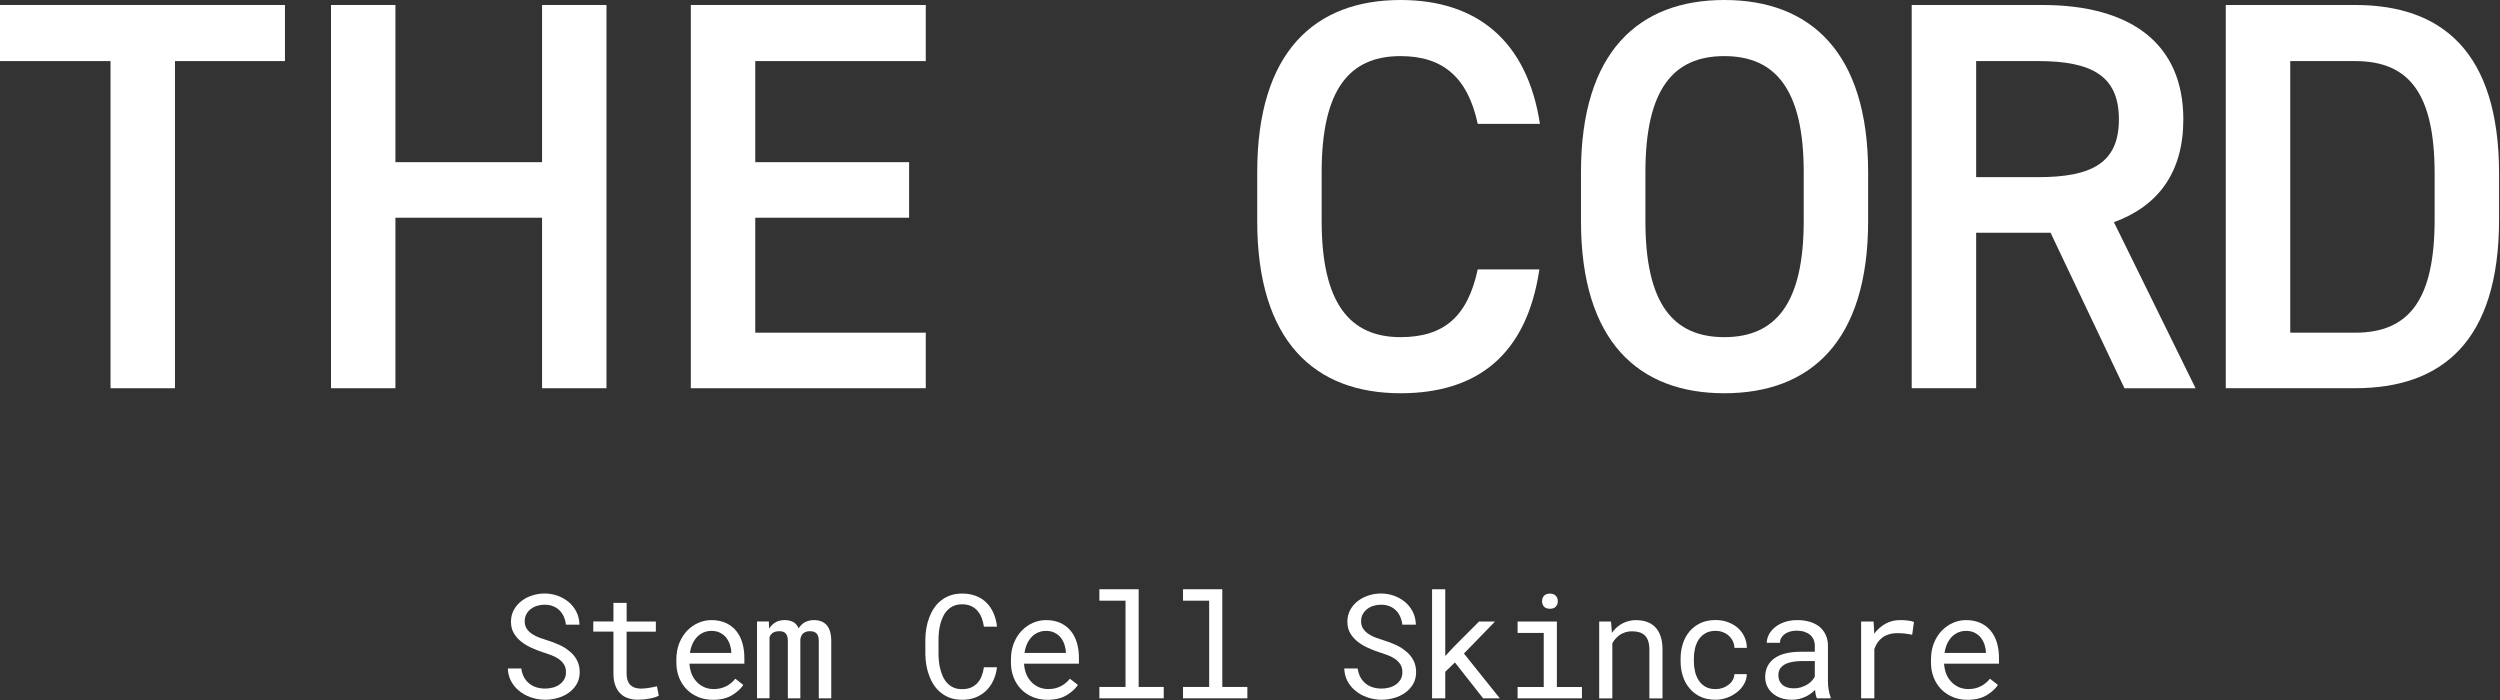
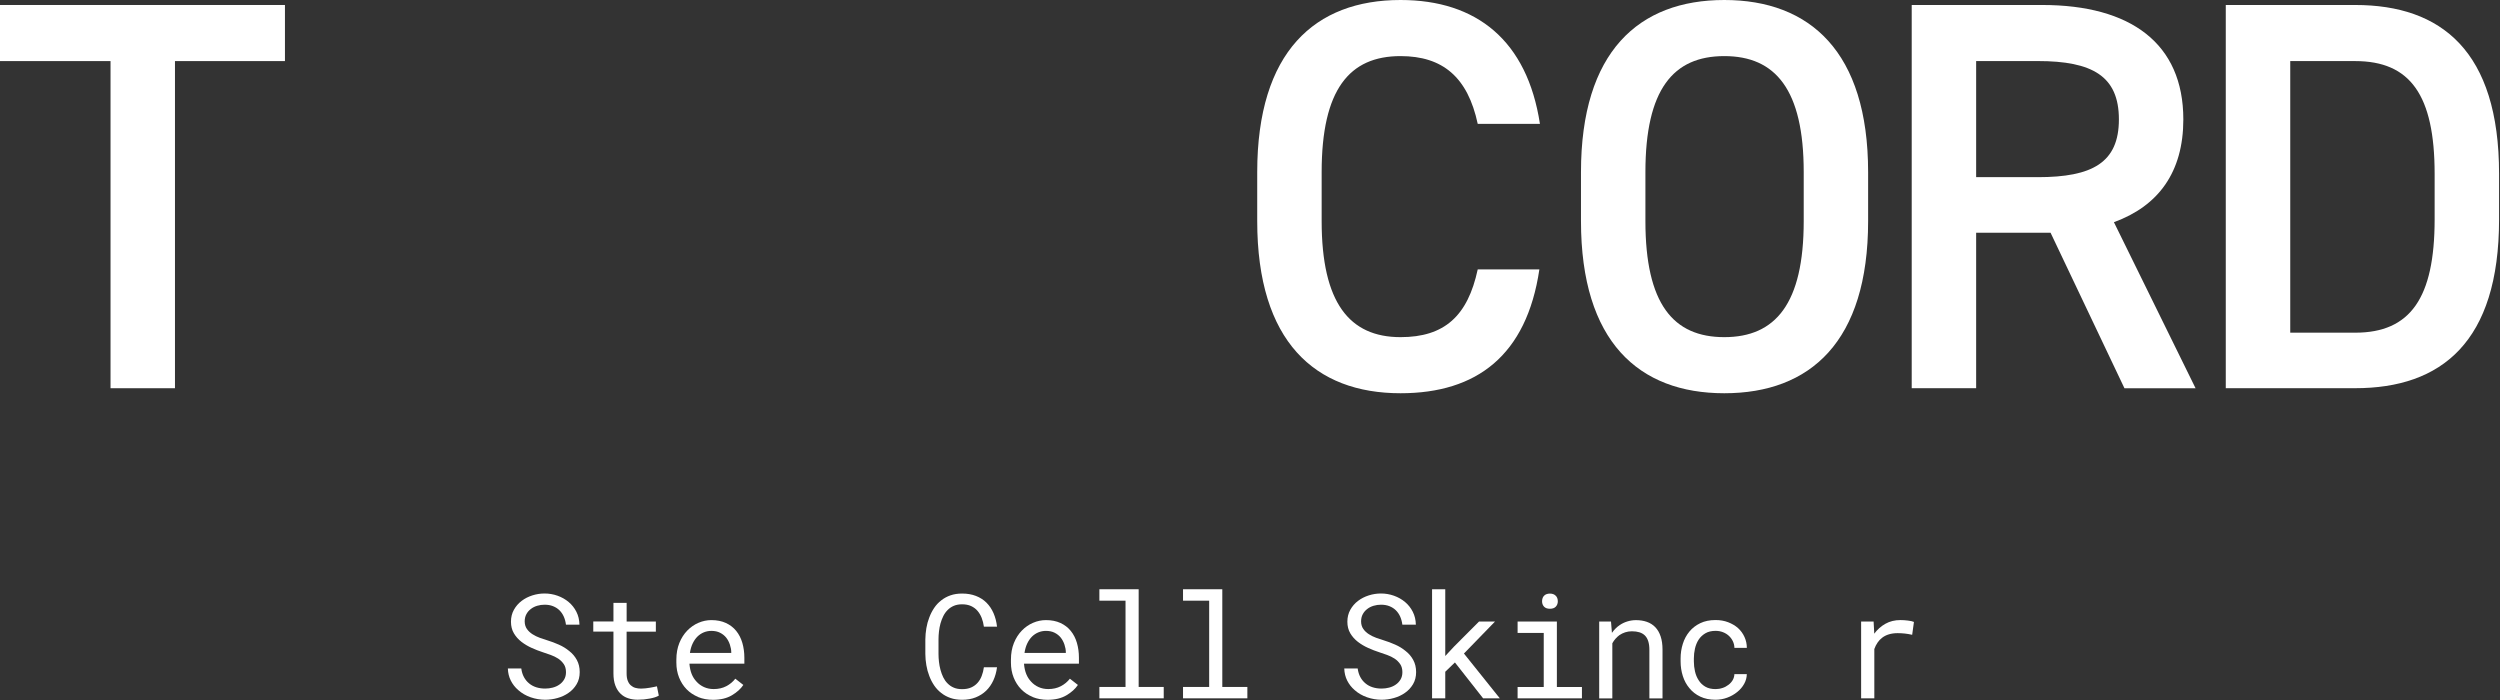
<svg xmlns="http://www.w3.org/2000/svg" width="807" height="226" viewBox="0 0 807 226" fill="none">
  <rect x="0" y="0" width="807" height="226" fill="#333333" stroke="none" />
  <g clip-path="url(#clip0_9_29)">
    <path d="M182 214.4C181.53 213.7 180.93 213.1 180.2 212.61C179.47 212.14 178.66 211.74 177.78 211.42C176.9 211.1 176.06 210.81 175.25 210.55C174.07 210.17 172.88 209.71 171.66 209.16C170.45 208.62 169.34 207.96 168.35 207.2C167.34 206.42 166.52 205.5 165.89 204.44C165.26 203.38 164.94 202.13 164.94 200.69C164.94 199.25 165.26 197.97 165.89 196.84C166.52 195.71 167.35 194.75 168.38 193.97C169.4 193.19 170.57 192.6 171.86 192.19C173.15 191.78 174.47 191.58 175.78 191.58C177.23 191.58 178.63 191.82 179.98 192.3C181.33 192.78 182.52 193.46 183.56 194.33C184.6 195.2 185.43 196.25 186.06 197.49C186.69 198.73 187.01 200.11 187.05 201.64H182.69C182.57 200.68 182.33 199.8 181.98 199.02C181.63 198.24 181.16 197.56 180.58 196.99C180 196.42 179.31 195.99 178.51 195.67C177.71 195.35 176.8 195.2 175.79 195.2C174.98 195.2 174.19 195.31 173.42 195.54C172.65 195.77 171.96 196.11 171.37 196.57C170.76 197.03 170.27 197.59 169.91 198.27C169.55 198.94 169.37 199.72 169.37 200.61C169.38 201.57 169.63 202.39 170.1 203.05C170.57 203.72 171.18 204.28 171.91 204.74C172.63 205.2 173.41 205.58 174.26 205.89C175.11 206.2 175.91 206.46 176.66 206.69C177.9 207.07 179.14 207.53 180.37 208.08C181.61 208.62 182.74 209.31 183.76 210.16C184.77 210.94 185.58 211.89 186.2 213.03C186.82 214.17 187.13 215.47 187.13 216.95C187.13 218.43 186.8 219.75 186.13 220.87C185.46 221.99 184.61 222.91 183.55 223.64C182.5 224.39 181.3 224.95 179.97 225.32C178.64 225.7 177.31 225.88 175.98 225.88C174.39 225.88 172.83 225.61 171.29 225.08C169.75 224.54 168.42 223.77 167.29 222.76C166.28 221.89 165.48 220.87 164.89 219.7C164.3 218.53 163.98 217.23 163.94 215.79H168.27C168.41 216.83 168.69 217.75 169.12 218.55C169.55 219.35 170.1 220.03 170.77 220.58C171.44 221.15 172.22 221.57 173.1 221.85C173.98 222.13 174.94 222.27 175.98 222.27C176.81 222.27 177.62 222.17 178.42 221.96C179.22 221.75 179.94 221.43 180.56 220.99C181.19 220.56 181.7 220.02 182.1 219.35C182.5 218.68 182.7 217.89 182.7 216.98C182.7 215.96 182.47 215.09 182 214.39V214.4Z" fill="white" />
    <path d="M202.27 200.62H211.71V203.9H202.27V217.38C202.27 218.34 202.39 219.14 202.64 219.76C202.89 220.39 203.22 220.88 203.65 221.25C204.08 221.63 204.57 221.9 205.13 222.05C205.69 222.2 206.28 222.28 206.91 222.28C207.37 222.28 207.84 222.25 208.33 222.2C208.82 222.15 209.3 222.08 209.77 222C210.23 221.92 210.66 221.84 211.06 221.76C211.46 221.68 211.8 221.6 212.06 221.54L212.66 224.54C212.31 224.75 211.88 224.94 211.38 225.1C210.88 225.26 210.33 225.39 209.73 225.5C209.13 225.62 208.5 225.71 207.84 225.78C207.18 225.84 206.51 225.87 205.86 225.87C204.76 225.87 203.73 225.71 202.78 225.4C201.82 225.09 200.99 224.59 200.29 223.9C199.59 223.23 199.03 222.35 198.63 221.28C198.22 220.2 198.02 218.9 198.02 217.37V203.89H191.51V200.61H198.02V194.6H202.28V200.61L202.27 200.62Z" fill="white" />
    <path d="M225.38 224.99C223.92 224.39 222.67 223.56 221.63 222.49C220.59 221.42 219.78 220.15 219.2 218.69C218.62 217.22 218.33 215.63 218.33 213.9V212.94C218.33 210.94 218.65 209.15 219.29 207.56C219.93 205.98 220.79 204.64 221.86 203.54C222.91 202.46 224.12 201.62 225.47 201.04C226.82 200.46 228.21 200.17 229.63 200.17C231.42 200.17 232.98 200.48 234.32 201.1C235.66 201.72 236.77 202.57 237.65 203.66C238.54 204.76 239.2 206.05 239.63 207.53C240.06 209.01 240.28 210.62 240.28 212.34V214.24H222.56V214.4C222.67 215.61 222.91 216.67 223.28 217.59C223.65 218.51 224.17 219.32 224.83 220.02C225.5 220.77 226.31 221.36 227.26 221.79C228.21 222.22 229.25 222.43 230.4 222.43C231.91 222.43 233.26 222.12 234.43 221.51C235.6 220.9 236.58 220.09 237.36 219.08L239.95 221.1C239.12 222.35 237.89 223.47 236.25 224.44C234.61 225.41 232.58 225.9 230.16 225.9C228.42 225.9 226.82 225.6 225.36 225.01L225.38 224.99ZM227.2 204.12C226.44 204.43 225.75 204.89 225.14 205.48C224.53 206.09 224.01 206.84 223.59 207.72C223.17 208.6 222.88 209.61 222.71 210.76H236.05V210.55C236.05 209.79 235.9 208.96 235.61 208.09C235.32 207.22 234.91 206.45 234.4 205.81C233.88 205.17 233.23 204.65 232.44 204.25C231.65 203.85 230.72 203.65 229.63 203.65C228.77 203.65 227.96 203.81 227.2 204.12Z" fill="white" />
-     <path d="M248.29 202.96C248.79 202.09 249.46 201.41 250.27 200.92C251.09 200.43 252.08 200.18 253.24 200.16C253.9 200.16 254.49 200.23 255.02 200.38C255.55 200.53 256.01 200.74 256.41 201.01C256.7 201.22 256.96 201.48 257.2 201.79C257.44 202.1 257.64 202.44 257.81 202.82C258.02 202.47 258.28 202.14 258.57 201.83C258.86 201.52 259.17 201.26 259.51 201.03C259.94 200.77 260.42 200.56 260.94 200.41C261.47 200.26 262.04 200.17 262.67 200.16C263.53 200.16 264.3 200.29 264.99 200.54C265.68 200.79 266.26 201.16 266.73 201.65C267.25 202.2 267.65 202.91 267.92 203.79C268.19 204.67 268.33 205.7 268.33 206.9V225.42H264.3V206.85C264.3 206.33 264.24 205.87 264.12 205.47C264 205.07 263.82 204.74 263.59 204.48C263.34 204.23 263.04 204.05 262.68 203.93C262.32 203.81 261.9 203.75 261.43 203.75C260.93 203.75 260.49 203.82 260.12 203.96C259.75 204.1 259.45 204.28 259.2 204.51C258.95 204.76 258.76 205.03 258.63 205.35C258.5 205.67 258.4 206.01 258.35 206.39V225.42H254.32V206.83C254.32 206.31 254.26 205.85 254.15 205.45C254.03 205.05 253.86 204.72 253.61 204.46C253.38 204.22 253.09 204.04 252.75 203.92C252.41 203.81 252 203.75 251.55 203.75C251.05 203.75 250.61 203.81 250.23 203.92C249.85 204.04 249.54 204.2 249.28 204.41C249.08 204.58 248.91 204.77 248.76 204.98C248.61 205.19 248.5 205.42 248.4 205.67V225.41H244.37V200.61H248.18L248.29 202.95V202.96Z" fill="white" />
    <path d="M320.65 219.64C320.05 220.93 319.28 222.04 318.34 222.95C317.38 223.88 316.24 224.6 314.94 225.12C313.64 225.64 312.18 225.89 310.57 225.89C309.19 225.89 307.95 225.7 306.82 225.31C305.69 224.92 304.7 224.38 303.83 223.69C302.94 223 302.18 222.19 301.55 221.26C300.92 220.33 300.39 219.31 299.98 218.21C299.55 217.11 299.23 215.96 299.03 214.75C298.82 213.54 298.71 212.32 298.7 211.08V206.43C298.71 205.19 298.83 203.97 299.03 202.76C299.23 201.55 299.55 200.4 299.98 199.3C300.39 198.2 300.92 197.18 301.55 196.24C302.18 195.3 302.94 194.49 303.83 193.8C304.7 193.11 305.69 192.57 306.81 192.18C307.93 191.79 309.18 191.6 310.57 191.6C312.24 191.6 313.73 191.86 315.04 192.37C316.35 192.88 317.49 193.6 318.43 194.54C319.38 195.49 320.14 196.62 320.71 197.93C321.28 199.24 321.66 200.7 321.84 202.29H317.6C317.46 201.28 317.23 200.34 316.89 199.47C316.55 198.6 316.1 197.84 315.54 197.18C314.98 196.52 314.28 196.01 313.46 195.63C312.64 195.26 311.68 195.07 310.56 195.07C309.55 195.07 308.66 195.24 307.89 195.56C307.12 195.89 306.46 196.34 305.91 196.9C305.34 197.47 304.87 198.12 304.5 198.87C304.13 199.62 303.82 200.41 303.59 201.25C303.36 202.09 303.2 202.95 303.1 203.83C303 204.71 302.95 205.56 302.95 206.39V211.09C302.95 211.92 303 212.77 303.1 213.65C303.2 214.53 303.36 215.39 303.59 216.23C303.82 217.09 304.12 217.89 304.48 218.64C304.85 219.39 305.31 220.05 305.88 220.61C306.45 221.19 307.11 221.65 307.88 221.97C308.64 222.3 309.54 222.46 310.56 222.46C311.68 222.46 312.64 222.29 313.46 221.93C314.28 221.57 314.97 221.08 315.54 220.44C316.11 219.81 316.56 219.07 316.89 218.2C317.23 217.34 317.46 216.4 317.6 215.39H321.84C321.64 216.93 321.24 218.35 320.65 219.64Z" fill="white" />
    <path d="M333.38 224.99C331.92 224.39 330.67 223.56 329.63 222.49C328.59 221.42 327.78 220.15 327.2 218.69C326.62 217.22 326.33 215.63 326.33 213.9V212.94C326.33 210.94 326.65 209.15 327.29 207.56C327.93 205.98 328.79 204.64 329.86 203.54C330.91 202.46 332.12 201.62 333.47 201.04C334.82 200.46 336.21 200.17 337.63 200.17C339.42 200.17 340.98 200.48 342.32 201.1C343.66 201.72 344.77 202.57 345.65 203.66C346.54 204.76 347.2 206.05 347.63 207.53C348.06 209.01 348.28 210.62 348.28 212.34V214.24H330.56V214.4C330.67 215.61 330.91 216.67 331.28 217.59C331.65 218.51 332.17 219.32 332.83 220.02C333.5 220.77 334.31 221.36 335.26 221.79C336.21 222.22 337.25 222.43 338.4 222.43C339.91 222.43 341.26 222.12 342.43 221.51C343.6 220.9 344.58 220.09 345.36 219.08L347.95 221.1C347.12 222.35 345.89 223.47 344.25 224.44C342.61 225.41 340.58 225.9 338.16 225.9C336.42 225.9 334.82 225.6 333.36 225.01L333.38 224.99ZM335.2 204.12C334.44 204.43 333.75 204.89 333.14 205.48C332.53 206.09 332.01 206.84 331.59 207.72C331.17 208.6 330.88 209.61 330.71 210.76H344.05V210.55C344.05 209.79 343.9 208.96 343.61 208.09C343.32 207.22 342.91 206.45 342.4 205.81C341.88 205.17 341.23 204.65 340.44 204.25C339.65 203.85 338.72 203.65 337.63 203.65C336.77 203.65 335.96 203.81 335.2 204.12Z" fill="white" />
    <path d="M367.56 190.21V221.75H375.65V225.42H354.88V221.75H363.32V193.9H354.88V190.21H367.56Z" fill="white" />
    <path d="M394.56 190.21V221.75H402.65V225.42H381.88V221.75H390.32V193.9H381.88V190.21H394.56Z" fill="white" />
    <path d="M451.99 214.4C451.52 213.7 450.92 213.1 450.19 212.61C449.46 212.14 448.65 211.74 447.77 211.42C446.89 211.1 446.05 210.81 445.24 210.55C444.06 210.17 442.87 209.71 441.65 209.16C440.44 208.62 439.33 207.96 438.34 207.2C437.33 206.42 436.51 205.5 435.88 204.44C435.25 203.38 434.93 202.13 434.93 200.69C434.93 199.25 435.25 197.97 435.88 196.84C436.51 195.71 437.34 194.75 438.37 193.97C439.39 193.19 440.56 192.6 441.85 192.19C443.14 191.78 444.46 191.58 445.77 191.58C447.22 191.58 448.62 191.82 449.97 192.3C451.32 192.78 452.51 193.46 453.55 194.33C454.59 195.2 455.42 196.25 456.05 197.49C456.68 198.73 457 200.11 457.04 201.64H452.68C452.56 200.68 452.32 199.8 451.97 199.02C451.62 198.24 451.15 197.56 450.57 196.99C449.99 196.42 449.3 195.99 448.5 195.67C447.7 195.35 446.79 195.2 445.78 195.2C444.97 195.2 444.18 195.31 443.41 195.54C442.64 195.77 441.95 196.11 441.36 196.57C440.75 197.03 440.26 197.59 439.9 198.27C439.54 198.94 439.36 199.72 439.36 200.61C439.37 201.57 439.62 202.39 440.09 203.05C440.56 203.72 441.17 204.28 441.9 204.74C442.62 205.2 443.4 205.58 444.25 205.89C445.1 206.2 445.9 206.46 446.65 206.69C447.89 207.07 449.13 207.53 450.36 208.08C451.6 208.62 452.73 209.31 453.75 210.16C454.76 210.94 455.57 211.89 456.19 213.03C456.81 214.17 457.12 215.47 457.12 216.95C457.12 218.43 456.79 219.75 456.12 220.87C455.45 221.99 454.6 222.91 453.54 223.64C452.49 224.39 451.29 224.95 449.96 225.32C448.63 225.7 447.3 225.88 445.97 225.88C444.38 225.88 442.82 225.61 441.28 225.08C439.74 224.54 438.41 223.77 437.28 222.76C436.27 221.89 435.47 220.87 434.88 219.7C434.29 218.53 433.97 217.23 433.93 215.79H438.26C438.4 216.83 438.68 217.75 439.11 218.55C439.54 219.35 440.09 220.03 440.76 220.58C441.43 221.15 442.21 221.57 443.09 221.85C443.97 222.13 444.93 222.27 445.97 222.27C446.8 222.27 447.61 222.17 448.41 221.96C449.21 221.75 449.93 221.43 450.55 220.99C451.18 220.56 451.69 220.02 452.09 219.35C452.49 218.68 452.69 217.89 452.69 216.98C452.69 215.96 452.46 215.09 451.99 214.39V214.4Z" fill="white" />
    <path d="M466.53 216.85V225.42H462.27V190.21H466.53V211.76L469.3 208.78L477.44 200.62H482.6L472.56 210.96L484.14 225.42H478.75L469.65 213.84L466.53 216.84V216.85Z" fill="white" />
    <path d="M502.56 200.62V221.76H510.65V225.43H489.88V221.76H498.32V204.32H489.88V200.63H502.56V200.62ZM497.94 193.08C498.06 192.76 498.23 192.48 498.48 192.25C498.68 192.05 498.93 191.89 499.25 191.78C499.56 191.67 499.92 191.61 500.32 191.61C500.72 191.61 501.07 191.67 501.37 191.78C501.68 191.9 501.93 192.05 502.13 192.25C502.37 192.46 502.56 192.73 502.68 193.05C502.8 193.37 502.86 193.72 502.86 194.1C502.86 194.79 502.65 195.36 502.22 195.82C501.79 196.28 501.16 196.51 500.32 196.51C499.48 196.51 498.83 196.28 498.41 195.82C497.99 195.36 497.78 194.79 497.78 194.1C497.78 193.73 497.84 193.39 497.95 193.07L497.94 193.08Z" fill="white" />
    <path d="M516.22 200.62H520.03L520.33 204.29C520.7 203.77 521.1 203.29 521.53 202.86C521.96 202.43 522.43 202.05 522.92 201.73C523.65 201.24 524.45 200.86 525.32 200.6C526.18 200.33 527.1 200.19 528.06 200.18C529.36 200.18 530.54 200.36 531.6 200.73C532.66 201.1 533.57 201.67 534.32 202.45C535.07 203.23 535.65 204.22 536.05 205.42C536.46 206.62 536.66 208.04 536.66 209.7V225.45H532.42V209.79C532.42 208.69 532.3 207.76 532.05 206.99C531.81 206.23 531.45 205.61 530.97 205.13C530.48 204.66 529.89 204.31 529.19 204.1C528.49 203.89 527.7 203.78 526.79 203.78C526.01 203.78 525.28 203.89 524.61 204.11C523.94 204.33 523.32 204.63 522.75 205.02C522.29 205.36 521.87 205.75 521.48 206.19C521.09 206.63 520.75 207.12 520.46 207.66V225.45H516.22V200.65V200.62Z" fill="white" />
    <path d="M556.02 222.08C556.75 221.84 557.39 221.49 557.96 221.05C558.53 220.62 558.98 220.11 559.32 219.53C559.66 218.94 559.84 218.3 559.86 217.61H563.87C563.85 218.71 563.57 219.76 563.01 220.76C562.45 221.76 561.71 222.64 560.77 223.38C559.84 224.14 558.77 224.75 557.56 225.2C556.35 225.65 555.09 225.88 553.78 225.88C551.9 225.88 550.26 225.54 548.85 224.87C547.44 224.2 546.27 223.29 545.34 222.14C544.39 221.01 543.68 219.7 543.21 218.21C542.74 216.72 542.5 215.15 542.5 213.5V212.54C542.5 210.9 542.74 209.34 543.21 207.84C543.68 206.34 544.39 205.02 545.34 203.87C546.27 202.74 547.44 201.84 548.85 201.16C550.26 200.48 551.9 200.15 553.78 200.15C555.25 200.15 556.6 200.38 557.83 200.85C559.06 201.32 560.13 201.95 561.03 202.74C561.92 203.55 562.61 204.5 563.12 205.61C563.62 206.71 563.88 207.89 563.88 209.14H559.87C559.86 208.39 559.69 207.68 559.38 207.02C559.07 206.36 558.64 205.77 558.11 205.27C557.57 204.77 556.94 204.37 556.2 204.08C555.46 203.79 554.66 203.64 553.8 203.64C552.49 203.64 551.38 203.9 550.49 204.43C549.6 204.96 548.87 205.64 548.32 206.48C547.77 207.34 547.38 208.29 547.14 209.35C546.9 210.4 546.78 211.47 546.78 212.54V213.5C546.78 214.58 546.9 215.66 547.14 216.72C547.38 217.78 547.77 218.73 548.32 219.57C548.85 220.43 549.57 221.12 550.46 221.65C551.35 222.18 552.47 222.44 553.8 222.44C554.56 222.44 555.31 222.32 556.03 222.07L556.02 222.08Z" fill="white" />
-     <path d="M586.11 224.22C586.01 223.74 585.94 223.24 585.89 222.72C585.46 223.15 584.98 223.55 584.46 223.93C583.93 224.31 583.36 224.65 582.73 224.94C582.09 225.23 581.41 225.46 580.69 225.63C579.97 225.8 579.21 225.88 578.4 225.88C577.08 225.88 575.9 225.69 574.83 225.31C573.77 224.93 572.87 224.41 572.14 223.75C571.39 223.11 570.81 222.34 570.41 221.45C570 220.56 569.8 219.59 569.8 218.55C569.8 217.19 570.07 216 570.61 214.97C571.15 213.95 571.92 213.09 572.91 212.4C573.9 211.73 575.1 211.22 576.5 210.89C577.9 210.56 579.46 210.39 581.19 210.39H585.82V208.44C585.82 207.69 585.68 207.02 585.41 206.42C585.14 205.82 584.75 205.31 584.24 204.88C583.74 204.47 583.12 204.15 582.4 203.92C581.67 203.69 580.86 203.58 579.96 203.58C579.12 203.58 578.37 203.69 577.7 203.9C577.03 204.11 576.47 204.4 576.01 204.75C575.55 205.1 575.2 205.52 574.94 206C574.68 206.48 574.56 206.98 574.56 207.5H570.3C570.32 206.6 570.55 205.71 571 204.84C571.45 203.97 572.1 203.18 572.96 202.48C573.8 201.79 574.83 201.23 576.04 200.81C577.26 200.38 578.63 200.17 580.18 200.17C581.59 200.17 582.89 200.34 584.1 200.69C585.31 201.04 586.35 201.55 587.24 202.24C588.11 202.94 588.8 203.81 589.3 204.85C589.8 205.89 590.06 207.1 590.06 208.49V220.02C590.06 220.85 590.14 221.72 590.29 222.64C590.44 223.56 590.66 224.37 590.93 225.06V225.43H586.51C586.34 225.11 586.21 224.71 586.11 224.23V224.22ZM581.33 221.87C582.05 221.66 582.71 221.37 583.3 221.02C583.88 220.67 584.38 220.27 584.81 219.82C585.24 219.37 585.57 218.9 585.82 218.41V213.39H581.88C580.41 213.39 579.13 213.52 578.04 213.77C576.95 214.02 576.08 214.41 575.44 214.93C574.98 215.3 574.63 215.73 574.4 216.24C574.16 216.74 574.05 217.32 574.05 217.96C574.05 218.6 574.15 219.14 574.36 219.66C574.57 220.18 574.88 220.62 575.29 220.99C575.7 221.37 576.22 221.67 576.85 221.88C577.48 222.09 578.2 222.2 579.03 222.2C579.86 222.2 580.63 222.09 581.35 221.88L581.33 221.87Z" fill="white" />
    <path d="M615.91 200.32C616.76 200.43 617.4 200.57 617.82 200.76L617.25 204.91C616.42 204.73 615.64 204.59 614.9 204.51C614.16 204.43 613.38 204.38 612.57 204.38C611.53 204.38 610.59 204.51 609.75 204.76C608.91 205.01 608.18 205.38 607.55 205.87C606.98 206.3 606.49 206.82 606.07 207.44C605.65 208.06 605.3 208.75 605.03 209.51V225.42H600.77V200.62H604.8L604.98 203.94L605 204.56C606.01 203.2 607.22 202.13 608.63 201.34C610.04 200.55 611.65 200.16 613.46 200.16C614.24 200.16 615.05 200.21 615.9 200.32H615.91Z" fill="white" />
-     <path d="M630.37 224.99C628.91 224.39 627.66 223.56 626.62 222.49C625.58 221.42 624.77 220.15 624.19 218.69C623.61 217.22 623.32 215.63 623.32 213.9V212.94C623.32 210.94 623.64 209.15 624.28 207.56C624.92 205.98 625.78 204.64 626.85 203.54C627.9 202.46 629.11 201.62 630.46 201.04C631.81 200.46 633.2 200.17 634.62 200.17C636.41 200.17 637.97 200.48 639.31 201.1C640.65 201.72 641.76 202.57 642.64 203.66C643.53 204.76 644.19 206.05 644.62 207.53C645.05 209.01 645.27 210.62 645.27 212.34V214.24H627.55V214.4C627.66 215.61 627.9 216.67 628.27 217.59C628.64 218.51 629.16 219.32 629.82 220.02C630.49 220.77 631.3 221.36 632.25 221.79C633.2 222.22 634.24 222.43 635.39 222.43C636.9 222.43 638.25 222.12 639.42 221.51C640.59 220.9 641.57 220.09 642.35 219.08L644.94 221.1C644.11 222.35 642.88 223.47 641.24 224.44C639.6 225.41 637.57 225.9 635.15 225.9C633.41 225.9 631.81 225.6 630.35 225.01L630.37 224.99ZM632.19 204.12C631.43 204.43 630.74 204.89 630.13 205.48C629.52 206.09 629 206.84 628.58 207.72C628.16 208.6 627.87 209.61 627.7 210.76H641.04V210.55C641.04 209.79 640.89 208.96 640.6 208.09C640.31 207.22 639.9 206.45 639.39 205.81C638.87 205.17 638.22 204.65 637.43 204.25C636.64 203.85 635.71 203.65 634.62 203.65C633.76 203.65 632.95 203.81 632.19 204.12Z" fill="white" />
    <path d="M91.98 1.61V19.72H56.48V125.32H35.68V19.72H0V1.61H91.98Z" fill="white" />
-     <path d="M127.64 52.35H174.98V1.61H195.77V125.32H174.98V70.28H127.64V125.32H106.85V1.61H127.64V52.35Z" fill="white" />
-     <path d="M298.84 1.61V19.72H243.8V52.35H293.46V70.28H243.8V107.39H298.84V125.32H222.99V1.61H298.84Z" fill="white" />
    <path d="M477.01 39.98C473.79 24.92 465.72 18.11 452.09 18.11C435.59 18.11 426.63 28.86 426.63 55.58V71.36C426.63 97.71 435.59 108.83 452.09 108.83C466.25 108.83 473.78 102.02 477.01 86.96H496.91C492.79 114.75 476.66 126.94 452.09 126.94C424.48 126.94 405.83 110.27 405.83 71.36V55.58C405.83 16.68 424.48 0 452.09 0C476.65 0 492.97 13.09 497.09 39.98H477.01Z" fill="white" />
    <path d="M556.6 126.94C528.99 126.94 510.34 110.27 510.34 71.36V55.58C510.34 16.68 528.99 0 556.6 0C584.21 0 603.03 16.67 603.03 55.58V71.36C603.03 110.27 584.38 126.94 556.6 126.94ZM531.14 71.36C531.14 98.08 540.1 108.83 556.6 108.83C573.1 108.83 582.24 98.07 582.24 71.36V55.58C582.24 28.86 573.09 18.11 556.6 18.11C540.11 18.11 531.14 28.86 531.14 55.58V71.36Z" fill="white" />
    <path d="M685.77 125.32L661.92 75.12H637.9V125.32H617.1V1.61H659.24C687.75 1.61 704.78 13.98 704.78 38.55C704.78 55.58 696.71 66.52 682.37 71.72L708.73 125.33H685.78L685.77 125.32ZM657.8 57.19C675.37 57.19 683.98 52.53 683.98 38.54C683.98 24.55 675.37 19.71 657.8 19.71H637.9V57.18H657.8V57.19Z" fill="white" />
    <path d="M718.48 125.32V1.61H760.26C788.05 1.61 806.7 16.49 806.7 56.11V70.81C806.7 110.43 788.05 125.31 760.26 125.31H718.48V125.32ZM785.9 70.82V56.12C785.9 30.66 778.01 19.72 760.26 19.72H739.29V107.39H760.26C778.01 107.39 785.9 96.27 785.9 70.81V70.82Z" fill="white" />
  </g>
  <defs>
    <clipPath id="clip0_9_29">
      <rect width="806.7" height="225.88" fill="white" />
    </clipPath>
  </defs>
</svg>